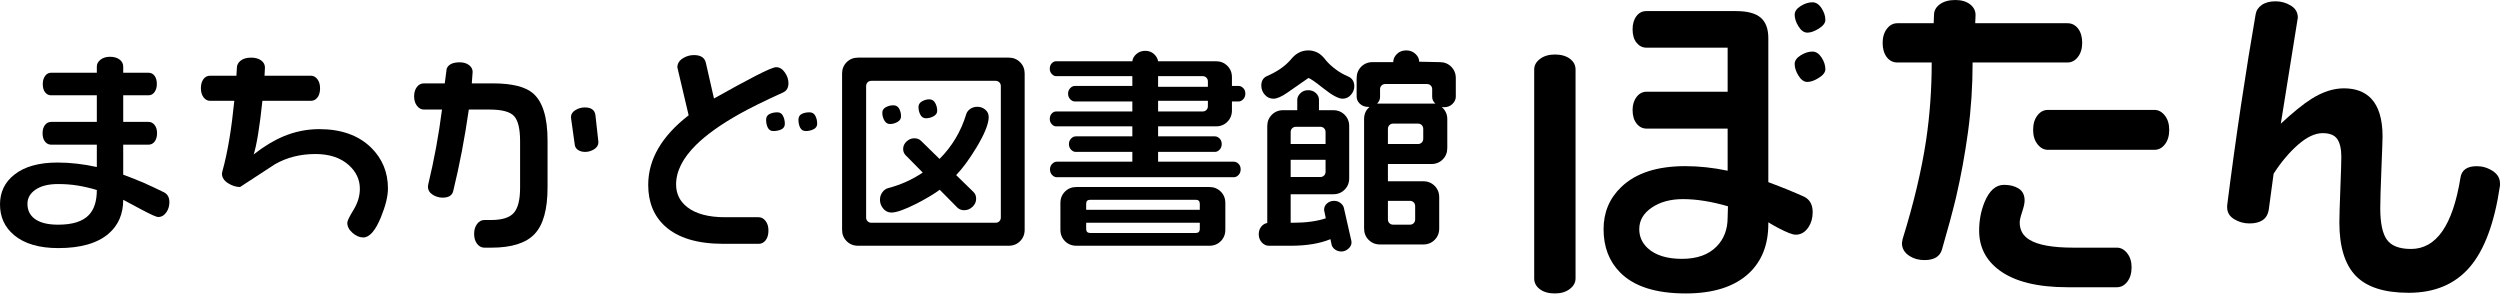
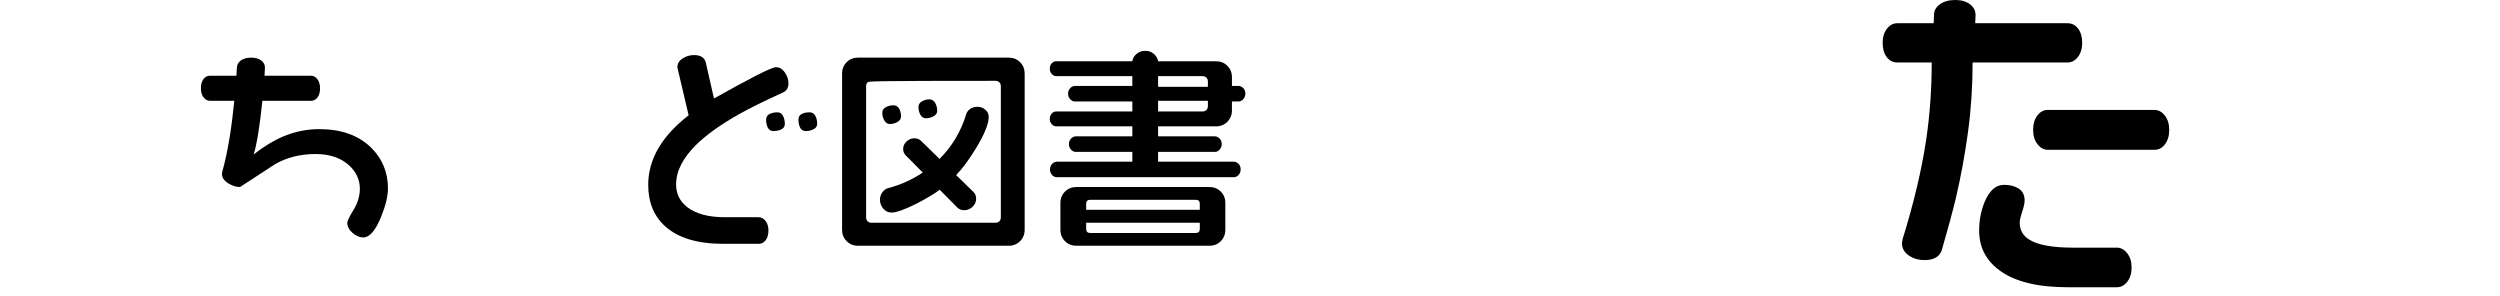
<svg xmlns="http://www.w3.org/2000/svg" width="304" height="36" viewBox="0 0 304 36" fill="none">
-   <path d="M11.774 23.104C10.963 22.862 10.182 22.681 9.432 22.56C8.682 22.439 7.892 22.379 7.064 22.379C5.908 22.379 4.998 22.603 4.334 23.052C3.67 23.5 3.338 24.078 3.338 24.785C3.338 25.527 3.606 26.114 4.141 26.545C4.778 27.063 5.753 27.322 7.064 27.322C8.824 27.322 10.075 26.925 10.817 26.131C11.455 25.458 11.774 24.449 11.774 23.104ZM20.598 24.578C20.598 25.027 20.486 25.424 20.262 25.769C19.986 26.183 19.641 26.39 19.227 26.39C19.02 26.39 18.347 26.088 17.208 25.484C16.466 25.087 15.725 24.691 14.983 24.294C14.983 26.021 14.388 27.397 13.197 28.422C11.834 29.586 9.798 30.168 7.09 30.168C4.762 30.168 2.967 29.64 1.708 28.586C0.569 27.634 0 26.389 0 24.85C0 23.363 0.578 22.161 1.734 21.244C2.976 20.258 4.727 19.765 6.987 19.765C8.539 19.765 10.135 19.947 11.774 20.309V17.591H6.211C5.917 17.591 5.671 17.467 5.473 17.216C5.275 16.966 5.176 16.626 5.176 16.195C5.176 15.78 5.275 15.448 5.473 15.198C5.671 14.948 5.917 14.823 6.211 14.823H11.774V11.588H6.211C5.917 11.588 5.675 11.468 5.486 11.226C5.296 10.984 5.201 10.648 5.201 10.216C5.201 9.82 5.296 9.492 5.486 9.233C5.675 8.974 5.917 8.845 6.211 8.845H11.774V8.095C11.774 7.767 11.925 7.487 12.227 7.254C12.528 7.021 12.912 6.904 13.378 6.904C13.861 6.904 14.25 7.017 14.543 7.241C14.836 7.465 14.983 7.75 14.983 8.095V8.845H18.062C18.355 8.845 18.597 8.966 18.787 9.208C18.976 9.449 19.072 9.785 19.072 10.216C19.072 10.614 18.976 10.941 18.787 11.2C18.597 11.459 18.355 11.588 18.062 11.588H14.983V14.823H18.062C18.355 14.823 18.601 14.948 18.8 15.198C18.998 15.448 19.098 15.78 19.098 16.195C19.098 16.608 19.002 16.945 18.812 17.203C18.623 17.462 18.373 17.591 18.062 17.591H14.983V21.241C15.794 21.534 16.639 21.87 17.519 22.25C18.26 22.578 19.072 22.957 19.951 23.388C20.382 23.613 20.598 24.009 20.598 24.578Z" fill="black" />
  <path d="M47.175 22.922C47.175 23.854 46.89 25.018 46.321 26.415C45.648 28.054 44.932 28.874 44.173 28.874C43.724 28.874 43.288 28.688 42.866 28.317C42.443 27.947 42.232 27.537 42.232 27.088C42.232 26.864 42.486 26.337 42.996 25.509C43.504 24.681 43.759 23.828 43.759 22.948C43.759 21.844 43.31 20.886 42.413 20.075C41.413 19.178 40.059 18.729 38.35 18.729C36.522 18.729 34.883 19.143 33.434 19.972C32.019 20.903 30.604 21.826 29.19 22.741C28.707 22.741 28.219 22.585 27.728 22.275C27.236 21.964 26.99 21.576 26.99 21.11L27.042 20.826C27.37 19.67 27.663 18.298 27.922 16.711C28.129 15.452 28.319 13.968 28.491 12.26H25.541C25.231 12.26 24.967 12.118 24.752 11.833C24.536 11.549 24.429 11.182 24.429 10.733C24.429 10.268 24.532 9.897 24.739 9.621C24.946 9.345 25.213 9.207 25.541 9.207H28.75L28.802 8.275C28.802 7.913 28.957 7.611 29.267 7.37C29.578 7.128 30.001 7.007 30.535 7.007C31.036 7.007 31.441 7.12 31.752 7.343C32.062 7.568 32.218 7.861 32.218 8.223L32.166 9.207H37.807C38.118 9.207 38.38 9.349 38.596 9.634C38.812 9.918 38.92 10.285 38.92 10.733C38.92 11.2 38.816 11.571 38.609 11.846C38.402 12.123 38.135 12.26 37.807 12.26H31.907C31.752 13.761 31.584 15.077 31.402 16.206C31.221 17.336 31.036 18.195 30.846 18.781C32.071 17.815 33.279 17.082 34.469 16.582C35.883 15.995 37.333 15.702 38.816 15.702C41.49 15.702 43.594 16.453 45.13 17.953C46.493 19.299 47.175 20.955 47.175 22.922Z" fill="black" />
-   <path d="M72.767 17.281C72.767 17.644 72.594 17.933 72.249 18.148C71.904 18.364 71.541 18.472 71.162 18.472C70.817 18.472 70.528 18.394 70.295 18.239C70.062 18.083 69.929 17.877 69.894 17.618L69.428 14.28C69.428 13.9 69.609 13.603 69.972 13.387C70.334 13.171 70.713 13.063 71.11 13.063C71.887 13.063 72.318 13.374 72.404 13.995L72.767 17.281ZM66.582 22.793C66.582 25.45 66.06 27.335 65.016 28.447C63.972 29.56 62.217 30.116 59.75 30.116H58.896C58.551 30.116 58.258 29.961 58.016 29.65C57.775 29.34 57.654 28.934 57.654 28.434C57.654 27.952 57.775 27.551 58.016 27.231C58.258 26.912 58.551 26.752 58.896 26.752H59.724C61.053 26.752 61.971 26.464 62.48 25.885C62.989 25.308 63.243 24.285 63.243 22.819V17.178C63.243 15.677 63.002 14.659 62.519 14.125C62.036 13.59 61.044 13.322 59.543 13.322H57.007C56.524 16.721 55.895 20.016 55.118 23.207C54.997 23.76 54.566 24.035 53.825 24.035C53.393 24.035 52.987 23.915 52.608 23.673C52.229 23.431 52.039 23.104 52.039 22.689L52.065 22.456C52.789 19.472 53.35 16.427 53.747 13.322H51.547C51.219 13.322 50.939 13.171 50.706 12.869C50.473 12.568 50.357 12.183 50.357 11.718C50.357 11.252 50.469 10.873 50.693 10.579C50.917 10.286 51.202 10.139 51.547 10.139H54.083C54.221 9.001 54.298 8.406 54.316 8.354C54.523 7.836 55.049 7.577 55.895 7.577C56.36 7.577 56.74 7.69 57.033 7.914C57.326 8.138 57.473 8.414 57.473 8.742L57.37 10.139H59.931C62.261 10.139 63.891 10.545 64.822 11.355C65.996 12.373 66.582 14.28 66.582 17.074V22.793Z" fill="black" />
  <path d="M99.369 15.039C99.369 15.347 99.222 15.573 98.929 15.717C98.636 15.863 98.325 15.935 97.998 15.935C97.67 15.935 97.437 15.799 97.299 15.525C97.161 15.253 97.092 14.929 97.092 14.553C97.092 14.229 97.221 13.999 97.48 13.863C97.739 13.726 98.058 13.658 98.438 13.658C98.765 13.658 99.002 13.803 99.149 14.093C99.296 14.383 99.369 14.698 99.369 15.039ZM95.436 15.055C95.436 15.366 95.298 15.59 95.022 15.728C94.746 15.866 94.418 15.935 94.039 15.935C93.728 15.935 93.504 15.797 93.366 15.521C93.227 15.245 93.159 14.926 93.159 14.563C93.159 14.236 93.296 14.003 93.573 13.865C93.848 13.727 94.168 13.658 94.53 13.658C94.841 13.658 95.069 13.804 95.216 14.098C95.362 14.391 95.436 14.71 95.436 15.055ZM95.876 10.113C95.876 10.682 95.651 11.062 95.203 11.251C92.926 12.286 91.175 13.149 89.95 13.839C87.673 15.116 85.904 16.375 84.645 17.617C83.023 19.221 82.213 20.826 82.213 22.43C82.213 23.569 82.67 24.492 83.584 25.199C84.636 26.01 86.163 26.415 88.165 26.415H92.253C92.58 26.415 92.861 26.566 93.094 26.868C93.327 27.17 93.443 27.554 93.443 28.02C93.443 28.52 93.331 28.916 93.107 29.21C92.882 29.503 92.598 29.65 92.253 29.65H87.983C84.809 29.65 82.437 28.934 80.867 27.502C79.504 26.26 78.823 24.587 78.823 22.482C78.823 19.377 80.462 16.556 83.739 14.02L82.368 8.198C82.368 7.749 82.579 7.387 83.002 7.111C83.424 6.835 83.886 6.697 84.386 6.697C85.214 6.697 85.697 7.016 85.836 7.654L86.819 11.976C88.975 10.768 90.674 9.845 91.916 9.207C93.262 8.517 94.081 8.172 94.375 8.172C94.789 8.172 95.142 8.383 95.436 8.806C95.729 9.229 95.876 9.664 95.876 10.113Z" fill="black" />
-   <path d="M113.964 13.476C113.964 13.752 113.817 13.972 113.524 14.136C113.23 14.3 112.92 14.382 112.592 14.382C112.299 14.382 112.075 14.24 111.919 13.955C111.764 13.671 111.687 13.356 111.687 13.01C111.687 12.717 111.829 12.489 112.114 12.325C112.398 12.161 112.696 12.079 113.006 12.079C113.317 12.079 113.554 12.226 113.718 12.519C113.882 12.813 113.964 13.132 113.964 13.476ZM109.565 14.149C109.565 14.443 109.418 14.671 109.125 14.835C108.831 14.999 108.53 15.081 108.219 15.081C107.925 15.081 107.697 14.934 107.533 14.641C107.369 14.348 107.288 14.037 107.288 13.709C107.288 13.416 107.43 13.192 107.715 13.036C107.999 12.881 108.305 12.803 108.633 12.803C108.944 12.803 109.177 12.937 109.332 13.205C109.487 13.472 109.565 13.787 109.565 14.149ZM120.226 14.227C120.226 15.055 119.725 16.297 118.726 17.953C117.845 19.402 117.026 20.515 116.267 21.291L118.389 23.361C118.596 23.569 118.699 23.836 118.699 24.164C118.699 24.543 118.553 24.871 118.259 25.147C117.966 25.423 117.63 25.561 117.25 25.561C116.905 25.561 116.62 25.449 116.396 25.224L114.274 23.077C113.567 23.595 112.627 24.155 111.454 24.759C110.022 25.483 109.004 25.846 108.4 25.846C108.003 25.846 107.671 25.686 107.404 25.367C107.136 25.048 107.003 24.69 107.003 24.293C107.003 23.948 107.102 23.642 107.3 23.374C107.499 23.107 107.736 22.939 108.012 22.87C109.53 22.473 110.927 21.844 112.204 20.981L110.082 18.833C109.91 18.626 109.823 18.385 109.823 18.108C109.823 17.764 109.961 17.462 110.237 17.203C110.513 16.944 110.824 16.815 111.169 16.815C111.514 16.815 111.79 16.918 111.997 17.125L114.248 19.325C115.767 17.807 116.845 16.004 117.483 13.916C117.552 13.658 117.712 13.438 117.962 13.256C118.212 13.075 118.509 12.985 118.854 12.985C119.217 12.985 119.536 13.101 119.812 13.334C120.088 13.567 120.226 13.864 120.226 14.227ZM121.701 26.441V10.475C121.701 10.285 121.641 10.13 121.52 10.009C121.399 9.888 121.244 9.828 121.055 9.828H105.968C105.778 9.828 105.622 9.888 105.502 10.009C105.381 10.13 105.321 10.285 105.321 10.475V26.441C105.321 26.631 105.381 26.786 105.502 26.907C105.622 27.028 105.778 27.088 105.968 27.088H121.055C121.244 27.088 121.399 27.028 121.52 26.907C121.641 26.786 121.701 26.631 121.701 26.441ZM124.599 27.94C124.599 28.492 124.414 28.954 124.043 29.326C123.672 29.697 123.21 29.883 122.658 29.883H104.338C103.785 29.883 103.324 29.697 102.953 29.326C102.582 28.954 102.397 28.492 102.397 27.94V8.95C102.397 8.398 102.582 7.935 102.953 7.564C103.324 7.193 103.785 7.007 104.338 7.007H122.658C123.21 7.007 123.672 7.193 124.043 7.564C124.414 7.935 124.599 8.398 124.599 8.95V27.94Z" fill="black" />
+   <path d="M113.964 13.476C113.964 13.752 113.817 13.972 113.524 14.136C113.23 14.3 112.92 14.382 112.592 14.382C112.299 14.382 112.075 14.24 111.919 13.955C111.764 13.671 111.687 13.356 111.687 13.01C111.687 12.717 111.829 12.489 112.114 12.325C112.398 12.161 112.696 12.079 113.006 12.079C113.317 12.079 113.554 12.226 113.718 12.519C113.882 12.813 113.964 13.132 113.964 13.476ZM109.565 14.149C109.565 14.443 109.418 14.671 109.125 14.835C108.831 14.999 108.53 15.081 108.219 15.081C107.925 15.081 107.697 14.934 107.533 14.641C107.369 14.348 107.288 14.037 107.288 13.709C107.288 13.416 107.43 13.192 107.715 13.036C107.999 12.881 108.305 12.803 108.633 12.803C108.944 12.803 109.177 12.937 109.332 13.205C109.487 13.472 109.565 13.787 109.565 14.149ZM120.226 14.227C120.226 15.055 119.725 16.297 118.726 17.953C117.845 19.402 117.026 20.515 116.267 21.291L118.389 23.361C118.596 23.569 118.699 23.836 118.699 24.164C118.699 24.543 118.553 24.871 118.259 25.147C117.966 25.423 117.63 25.561 117.25 25.561C116.905 25.561 116.62 25.449 116.396 25.224L114.274 23.077C113.567 23.595 112.627 24.155 111.454 24.759C110.022 25.483 109.004 25.846 108.4 25.846C108.003 25.846 107.671 25.686 107.404 25.367C107.136 25.048 107.003 24.69 107.003 24.293C107.003 23.948 107.102 23.642 107.3 23.374C107.499 23.107 107.736 22.939 108.012 22.87C109.53 22.473 110.927 21.844 112.204 20.981L110.082 18.833C109.91 18.626 109.823 18.385 109.823 18.108C109.823 17.764 109.961 17.462 110.237 17.203C110.513 16.944 110.824 16.815 111.169 16.815C111.514 16.815 111.79 16.918 111.997 17.125L114.248 19.325C115.767 17.807 116.845 16.004 117.483 13.916C117.552 13.658 117.712 13.438 117.962 13.256C118.212 13.075 118.509 12.985 118.854 12.985C119.217 12.985 119.536 13.101 119.812 13.334C120.088 13.567 120.226 13.864 120.226 14.227ZM121.701 26.441V10.475C121.701 10.285 121.641 10.13 121.52 10.009C121.399 9.888 121.244 9.828 121.055 9.828C105.778 9.828 105.622 9.888 105.502 10.009C105.381 10.13 105.321 10.285 105.321 10.475V26.441C105.321 26.631 105.381 26.786 105.502 26.907C105.622 27.028 105.778 27.088 105.968 27.088H121.055C121.244 27.088 121.399 27.028 121.52 26.907C121.641 26.786 121.701 26.631 121.701 26.441ZM124.599 27.94C124.599 28.492 124.414 28.954 124.043 29.326C123.672 29.697 123.21 29.883 122.658 29.883H104.338C103.785 29.883 103.324 29.697 102.953 29.326C102.582 28.954 102.397 28.492 102.397 27.94V8.95C102.397 8.398 102.582 7.935 102.953 7.564C103.324 7.193 103.785 7.007 104.338 7.007H122.658C123.21 7.007 123.672 7.193 124.043 7.564C124.414 7.935 124.599 8.398 124.599 8.95V27.94Z" fill="black" />
  <path d="M146.879 12.908V12.261H140.824V13.555H146.232C146.422 13.555 146.577 13.494 146.698 13.374C146.819 13.253 146.879 13.098 146.879 12.908ZM146.879 10.553V9.906C146.879 9.716 146.819 9.561 146.698 9.44C146.577 9.32 146.422 9.259 146.232 9.259H140.824V10.553H146.879ZM145.896 27.839V27.088H132.078V27.839C132.078 28.167 132.242 28.33 132.57 28.33H145.405C145.732 28.33 145.896 28.167 145.896 27.839ZM145.896 25.51V24.785C145.896 24.458 145.732 24.294 145.405 24.294H132.57C132.242 24.294 132.078 24.458 132.078 24.785V25.51H145.896ZM149.001 27.942C149.001 28.494 148.816 28.955 148.445 29.327C148.074 29.697 147.613 29.883 147.061 29.883H130.887C130.335 29.883 129.874 29.697 129.503 29.327C129.132 28.955 128.946 28.494 128.946 27.942V24.682C128.946 24.13 129.132 23.668 129.503 23.297C129.874 22.927 130.335 22.741 130.887 22.741H147.061C147.613 22.741 148.074 22.927 148.445 23.297C148.816 23.668 149.001 24.13 149.001 24.682V27.942ZM151.434 11.381C151.434 11.657 151.348 11.886 151.175 12.066C151.002 12.248 150.813 12.338 150.606 12.338H149.804V13.425C149.804 13.977 149.618 14.439 149.247 14.81C148.876 15.181 148.415 15.366 147.863 15.366H140.824V16.582H147.733C147.94 16.582 148.13 16.669 148.303 16.841C148.475 17.014 148.561 17.238 148.561 17.514C148.561 17.79 148.475 18.018 148.303 18.2C148.13 18.381 147.94 18.471 147.733 18.471H140.824V19.662H150.037C150.244 19.662 150.433 19.748 150.606 19.92C150.778 20.093 150.865 20.317 150.865 20.593C150.865 20.869 150.778 21.098 150.606 21.279C150.433 21.46 150.244 21.55 150.037 21.55H128.507C128.3 21.55 128.11 21.46 127.937 21.279C127.765 21.098 127.678 20.869 127.678 20.593C127.678 20.335 127.765 20.114 127.937 19.933C128.11 19.752 128.3 19.662 128.507 19.662H137.693V18.471H130.81C130.603 18.471 130.412 18.381 130.241 18.2C130.068 18.018 129.982 17.79 129.982 17.514C129.982 17.255 130.068 17.035 130.241 16.854C130.412 16.673 130.603 16.582 130.81 16.582H137.693V15.366H128.429C128.239 15.366 128.062 15.28 127.899 15.107C127.734 14.935 127.653 14.719 127.653 14.46C127.653 14.202 127.73 13.986 127.885 13.814C128.041 13.641 128.222 13.555 128.429 13.555H137.693V12.338H130.706C130.5 12.338 130.309 12.248 130.137 12.066C129.965 11.886 129.878 11.657 129.878 11.381C129.878 11.122 129.965 10.902 130.137 10.721C130.309 10.54 130.5 10.449 130.706 10.449H137.693V9.259H128.429C128.239 9.259 128.062 9.173 127.899 9C127.734 8.828 127.653 8.612 127.653 8.353C127.653 8.095 127.73 7.879 127.885 7.706C128.041 7.534 128.222 7.448 128.429 7.448H137.693C137.727 7.12 137.891 6.826 138.185 6.568C138.478 6.309 138.84 6.18 139.272 6.18C139.686 6.18 140.035 6.309 140.32 6.568C140.604 6.826 140.773 7.12 140.824 7.448H147.863C148.415 7.448 148.876 7.633 149.247 8.004C149.618 8.375 149.804 8.836 149.804 9.388V10.449H150.606C150.813 10.449 151.002 10.536 151.175 10.708C151.348 10.88 151.434 11.105 151.434 11.381Z" fill="black" />
-   <path d="M172.084 26.674V25.07C172.084 24.881 172.023 24.725 171.903 24.604C171.782 24.484 171.626 24.423 171.437 24.423H168.771V26.674C168.771 26.865 168.831 27.02 168.953 27.14C169.073 27.261 169.229 27.321 169.418 27.321H171.437C171.626 27.321 171.782 27.261 171.903 27.14C172.023 27.02 172.084 26.865 172.084 26.674ZM173.067 16.86V15.683C173.067 15.492 173.006 15.335 172.886 15.213C172.765 15.091 172.609 15.03 172.42 15.03H169.418C169.229 15.03 169.073 15.091 168.953 15.213C168.831 15.335 168.771 15.492 168.771 15.683V17.514H172.42C172.609 17.514 172.765 17.453 172.886 17.331C173.006 17.209 173.067 17.052 173.067 16.86ZM174.542 12.597C174.283 12.361 174.153 12.091 174.153 11.787V10.85C174.153 10.664 174.093 10.512 173.972 10.394C173.852 10.276 173.696 10.217 173.507 10.217H168.46C168.271 10.217 168.115 10.277 167.995 10.396C167.874 10.515 167.814 10.669 167.814 10.857V11.803C167.814 12.094 167.693 12.359 167.452 12.597H174.542ZM177.026 11.764C177.026 12.076 176.892 12.366 176.625 12.635C176.357 12.903 176.017 13.037 175.603 13.037L175.318 13.011C175.767 13.409 175.991 13.903 175.991 14.492V17.998C175.991 18.552 175.805 19.016 175.435 19.388C175.064 19.761 174.602 19.946 174.05 19.946H168.771V22.042H173.067C173.619 22.042 174.08 22.228 174.451 22.599C174.822 22.97 175.008 23.431 175.008 23.983V27.787C175.008 28.339 174.822 28.801 174.451 29.171C174.08 29.542 173.619 29.728 173.067 29.728H167.814C167.262 29.728 166.8 29.542 166.429 29.17C166.058 28.798 165.873 28.335 165.873 27.783V14.479C165.873 13.857 166.097 13.363 166.546 13H166.391C165.977 13 165.636 12.875 165.368 12.624C165.101 12.374 164.968 12.084 164.968 11.756V9.499C164.968 8.946 165.153 8.484 165.523 8.112C165.894 7.74 166.356 7.554 166.908 7.554H169.418C169.418 7.191 169.565 6.863 169.858 6.569C170.151 6.275 170.531 6.128 170.997 6.128C171.445 6.128 171.82 6.271 172.122 6.556C172.424 6.842 172.575 7.158 172.575 7.505L175.085 7.556C175.637 7.556 176.099 7.743 176.47 8.115C176.841 8.488 177.026 8.95 177.026 9.504V11.764ZM161.189 20.878V19.429H156.945V21.525H160.543C160.732 21.525 160.887 21.464 161.008 21.344C161.129 21.224 161.189 21.068 161.189 20.878ZM161.189 17.514V16.065C161.189 15.875 161.129 15.72 161.008 15.599C160.887 15.479 160.732 15.418 160.543 15.418H157.592C157.402 15.418 157.247 15.479 157.126 15.599C157.006 15.72 156.945 15.875 156.945 16.065V17.514H161.189ZM164.683 10.495C164.683 10.876 164.544 11.223 164.269 11.534C163.993 11.847 163.656 12.002 163.259 12.002C162.759 12.002 161.982 11.584 160.931 10.747C159.878 9.911 159.266 9.492 159.093 9.492C158.145 10.148 157.308 10.73 156.583 11.239C155.858 11.747 155.281 12.002 154.849 12.002C154.436 12.002 154.086 11.843 153.801 11.523C153.517 11.204 153.375 10.829 153.375 10.398C153.375 9.846 153.598 9.466 154.047 9.259C155.255 8.741 156.203 8.095 156.894 7.318C157.204 6.939 157.489 6.671 157.747 6.516C158.145 6.257 158.592 6.128 159.093 6.128C159.472 6.128 159.839 6.215 160.193 6.388C160.546 6.561 160.905 6.891 161.267 7.376C161.577 7.739 161.965 8.095 162.431 8.441C162.897 8.788 163.389 9.069 163.907 9.286C164.424 9.503 164.683 9.906 164.683 10.495ZM164.346 29.469C164.346 29.762 164.217 30.021 163.958 30.245C163.699 30.47 163.423 30.582 163.13 30.582C162.82 30.582 162.552 30.498 162.328 30.331C162.104 30.163 161.965 29.962 161.914 29.728L161.784 29.081C160.491 29.616 158.877 29.883 156.945 29.883H154.28C153.97 29.883 153.689 29.749 153.439 29.482C153.189 29.215 153.064 28.883 153.064 28.486C153.064 28.124 153.163 27.818 153.361 27.567C153.56 27.317 153.805 27.166 154.099 27.114V15.34C154.099 14.788 154.284 14.327 154.655 13.956C155.026 13.585 155.487 13.399 156.039 13.399H157.747V12.132C157.747 11.856 157.872 11.592 158.123 11.342C158.373 11.092 158.688 10.967 159.067 10.967C159.447 10.967 159.762 11.083 160.012 11.316C160.262 11.549 160.387 11.821 160.387 12.132V13.399H162.121C162.673 13.399 163.134 13.585 163.505 13.956C163.876 14.327 164.062 14.788 164.062 15.34V21.68C164.062 22.232 163.876 22.694 163.505 23.064C163.134 23.436 162.673 23.621 162.121 23.621H156.945V27.088H157.178C158.8 27.088 160.145 26.907 161.215 26.545L161.008 25.536C161.008 25.208 161.129 24.941 161.37 24.733C161.612 24.526 161.896 24.423 162.224 24.423C162.517 24.423 162.776 24.509 163.001 24.682C163.225 24.855 163.363 25.053 163.414 25.277L164.32 29.262L164.346 29.469Z" fill="black" />
-   <path d="M221.964 8.414C221.964 8.785 221.7 9.135 221.173 9.466C220.645 9.797 220.179 9.963 219.774 9.963C219.368 9.963 219.01 9.711 218.699 9.208C218.388 8.706 218.232 8.229 218.232 7.779C218.232 7.382 218.476 7.032 218.963 6.727C219.449 6.424 219.922 6.271 220.382 6.271C220.814 6.271 221.186 6.509 221.497 6.986C221.808 7.462 221.964 7.938 221.964 8.414ZM221.964 2.421C221.964 2.791 221.7 3.142 221.173 3.473C220.645 3.804 220.179 3.969 219.774 3.969C219.368 3.969 219.01 3.718 218.699 3.214C218.388 2.712 218.232 2.236 218.232 1.786C218.232 1.389 218.476 1.038 218.963 0.734C219.449 0.43 219.922 0.278 220.382 0.278C220.814 0.278 221.186 0.516 221.497 0.992C221.808 1.468 221.964 1.944 221.964 2.421ZM210.121 25.085C208.12 24.503 206.295 24.212 204.646 24.212C203.132 24.212 201.868 24.557 200.854 25.244C199.84 25.933 199.334 26.805 199.334 27.864C199.334 28.764 199.671 29.53 200.348 30.166C201.293 31.039 202.685 31.476 204.525 31.476C206.363 31.476 207.769 30.973 208.743 29.968C209.634 29.068 210.081 27.89 210.081 26.435L210.121 25.085ZM220.422 25.8C220.422 26.488 220.26 27.084 219.936 27.586C219.531 28.221 219.003 28.539 218.355 28.539C217.976 28.539 217.259 28.261 216.205 27.705C215.799 27.494 215.407 27.268 215.028 27.03V27.229C215.028 29.743 214.244 31.741 212.676 33.222C210.919 34.862 208.35 35.683 204.971 35.683C201.321 35.683 198.657 34.823 196.981 33.103C195.656 31.754 194.994 30.007 194.994 27.864C194.994 25.826 195.71 24.12 197.144 22.744C198.9 21.05 201.496 20.203 204.93 20.203C206.606 20.203 208.323 20.389 210.081 20.759V15.638H200.225C199.739 15.638 199.334 15.434 199.009 15.023C198.684 14.613 198.523 14.065 198.523 13.376C198.523 12.741 198.684 12.212 199.009 11.788C199.334 11.365 199.739 11.153 200.225 11.153H210.081V5.795H200.185C199.725 5.795 199.334 5.596 199.009 5.199C198.684 4.802 198.523 4.261 198.523 3.572C198.523 2.911 198.678 2.375 198.988 1.965C199.299 1.555 199.699 1.349 200.185 1.349H211.095C212.473 1.349 213.473 1.614 214.096 2.143C214.717 2.673 215.028 3.506 215.028 4.644V22.148C216.732 22.783 218.192 23.378 219.408 23.934C220.084 24.278 220.422 24.901 220.422 25.8ZM191.587 33.857C191.587 34.36 191.35 34.79 190.877 35.147C190.404 35.505 189.802 35.683 189.073 35.683C188.316 35.683 187.707 35.511 187.248 35.167C186.788 34.823 186.558 34.386 186.558 33.857V8.454C186.558 7.952 186.794 7.521 187.268 7.164C187.741 6.807 188.343 6.628 189.073 6.628C189.829 6.628 190.437 6.801 190.898 7.144C191.357 7.488 191.587 7.925 191.587 8.454V33.857Z" fill="black" />
  <path d="M263.777 15.793C263.777 16.509 263.604 17.093 263.26 17.543C262.915 17.994 262.49 18.219 261.987 18.219H249.018C248.54 18.219 248.123 17.994 247.765 17.543C247.407 17.093 247.228 16.509 247.228 15.793C247.228 15.077 247.4 14.494 247.745 14.043C248.09 13.592 248.514 13.366 249.018 13.366H261.987C262.465 13.366 262.882 13.592 263.24 14.043C263.597 14.494 263.777 15.077 263.777 15.793ZM259.202 32.501C259.202 33.217 259.029 33.8 258.685 34.251C258.34 34.702 257.916 34.928 257.412 34.928H251.406C247.771 34.928 245.027 34.251 243.17 32.898C241.499 31.679 240.664 30.061 240.664 28.046C240.664 26.826 240.876 25.685 241.301 24.624C241.884 23.192 242.68 22.476 243.688 22.476C244.404 22.476 245 22.629 245.478 22.933C245.955 23.239 246.194 23.723 246.194 24.386C246.194 24.704 246.094 25.161 245.895 25.758C245.696 26.354 245.597 26.786 245.597 27.05C245.597 27.979 245.995 28.682 246.79 29.159C247.825 29.796 249.601 30.114 252.121 30.114H257.412C257.889 30.114 258.307 30.339 258.665 30.79C259.023 31.241 259.202 31.811 259.202 32.501ZM253.195 5.211C253.195 5.901 253.022 6.471 252.678 6.922C252.333 7.373 251.909 7.598 251.406 7.598H239.869C239.869 10.489 239.683 13.3 239.312 16.032C238.94 18.764 238.449 21.442 237.839 24.067C237.415 25.817 236.846 27.926 236.129 30.392C235.864 31.215 235.161 31.626 234.021 31.626C233.331 31.626 232.734 31.467 232.231 31.148C231.594 30.75 231.276 30.22 231.276 29.557L231.356 29.079C232.708 24.73 233.663 20.713 234.219 17.026C234.67 13.976 234.896 10.834 234.896 7.598H230.719C230.188 7.598 229.757 7.379 229.426 6.941C229.094 6.504 228.929 5.927 228.929 5.211C228.929 4.522 229.101 3.952 229.446 3.501C229.79 3.05 230.215 2.825 230.719 2.825H235.135L235.175 1.829C235.175 1.299 235.413 0.862 235.891 0.517C236.368 0.173 236.991 0 237.76 0C238.502 0 239.099 0.173 239.55 0.517C240.001 0.862 240.227 1.299 240.227 1.829L240.187 2.825H251.406C251.936 2.825 252.366 3.043 252.698 3.481C253.029 3.918 253.195 4.495 253.195 5.211Z" fill="black" />
-   <path d="M304 22.555C303.337 27.091 302.11 30.398 300.32 32.48C298.53 34.562 296.057 35.603 292.901 35.603C289.931 35.603 287.783 34.914 286.457 33.535C285.13 32.156 284.467 29.994 284.467 27.051C284.467 26.388 284.507 25.022 284.587 22.953C284.666 20.884 284.706 19.599 284.706 19.094C284.706 18.113 284.54 17.384 284.209 16.906C283.877 16.429 283.287 16.191 282.439 16.191C281.51 16.191 280.509 16.661 279.436 17.603C278.361 18.545 277.373 19.718 276.472 21.123L275.875 25.539C275.69 26.627 274.906 27.17 273.528 27.17C272.865 27.17 272.248 26.998 271.678 26.653C271.108 26.308 270.823 25.831 270.823 25.221V24.982C271.353 20.792 271.923 16.668 272.533 12.611C273.143 8.552 273.727 4.932 274.284 1.75C274.363 1.272 274.615 0.889 275.04 0.596C275.464 0.305 276.021 0.159 276.71 0.159C277.373 0.159 277.99 0.331 278.56 0.676C279.13 1.021 279.415 1.511 279.415 2.148L277.347 15.037C278.832 13.658 280.078 12.65 281.086 12.013C282.439 11.165 283.752 10.741 285.025 10.741C286.43 10.741 287.531 11.152 288.327 11.973C289.255 12.955 289.719 14.493 289.719 16.589C289.719 16.96 289.672 18.293 289.579 20.587C289.487 22.88 289.44 24.452 289.44 25.3C289.44 27.13 289.712 28.417 290.256 29.159C290.799 29.902 291.774 30.273 293.18 30.273C296.256 30.273 298.258 27.395 299.187 21.64C299.319 20.685 299.982 20.208 301.175 20.208C301.865 20.208 302.509 20.401 303.105 20.785C303.702 21.17 304 21.68 304 22.316V22.555Z" fill="black" />
</svg>